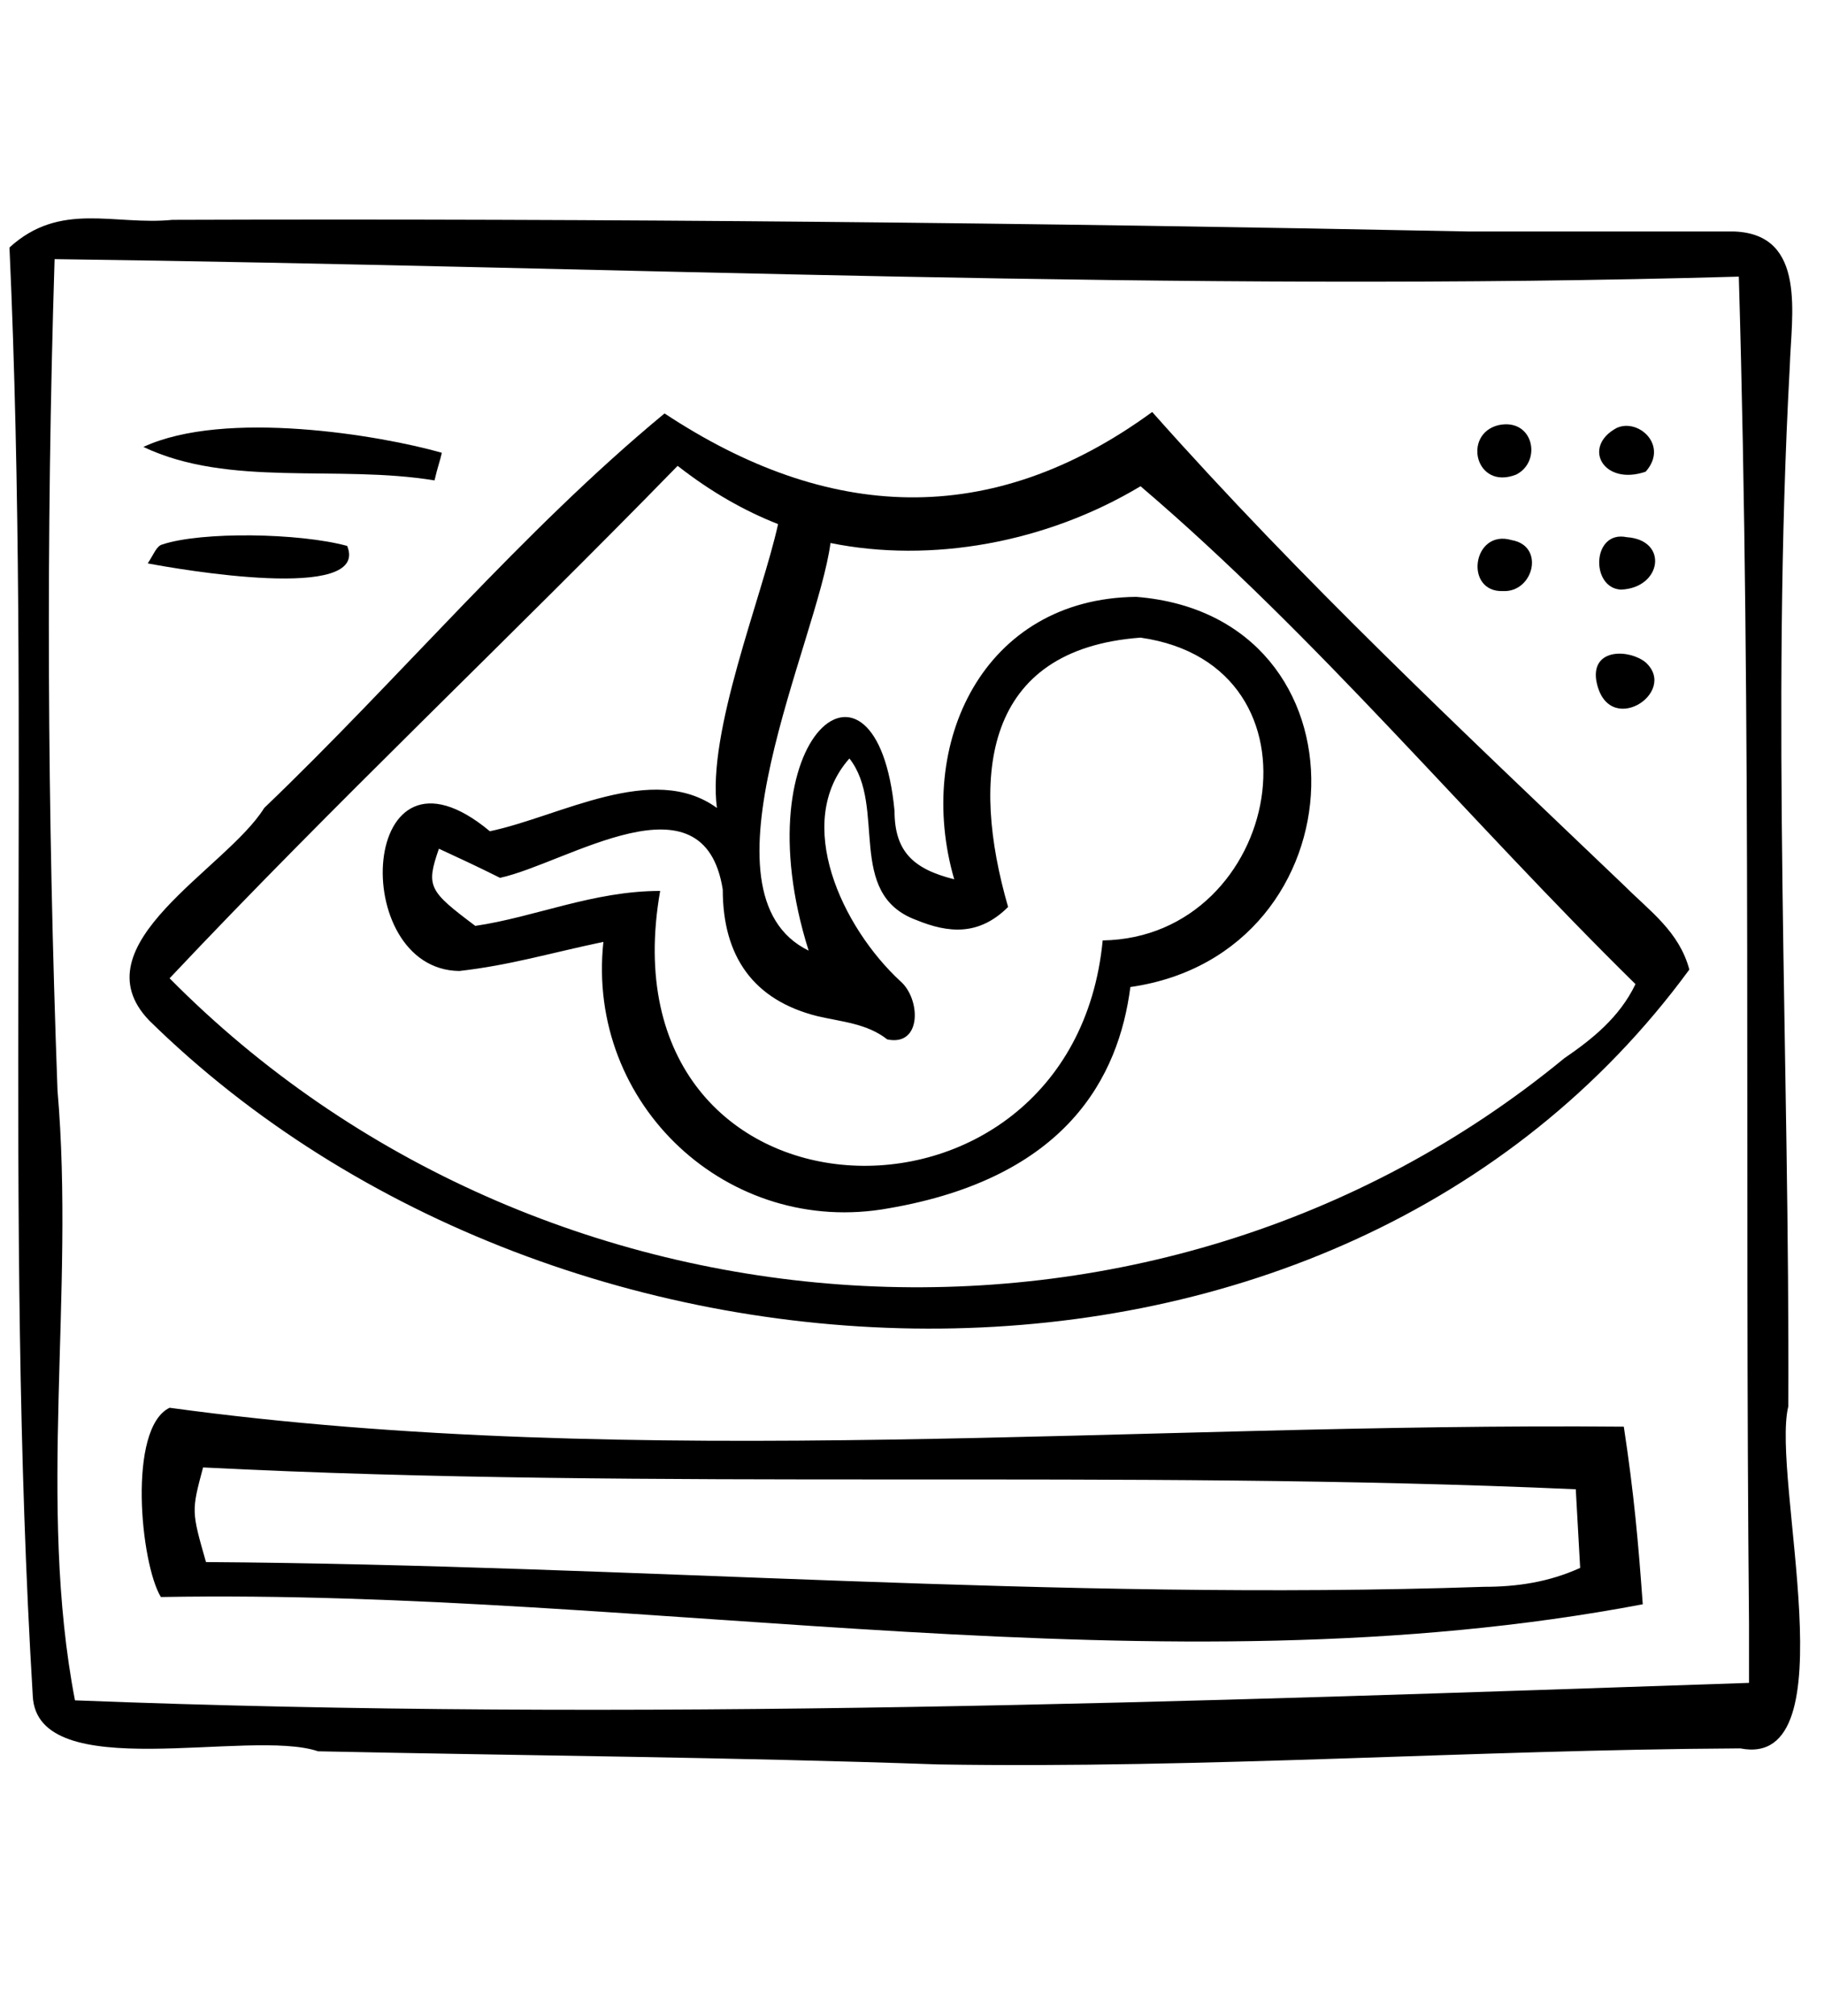
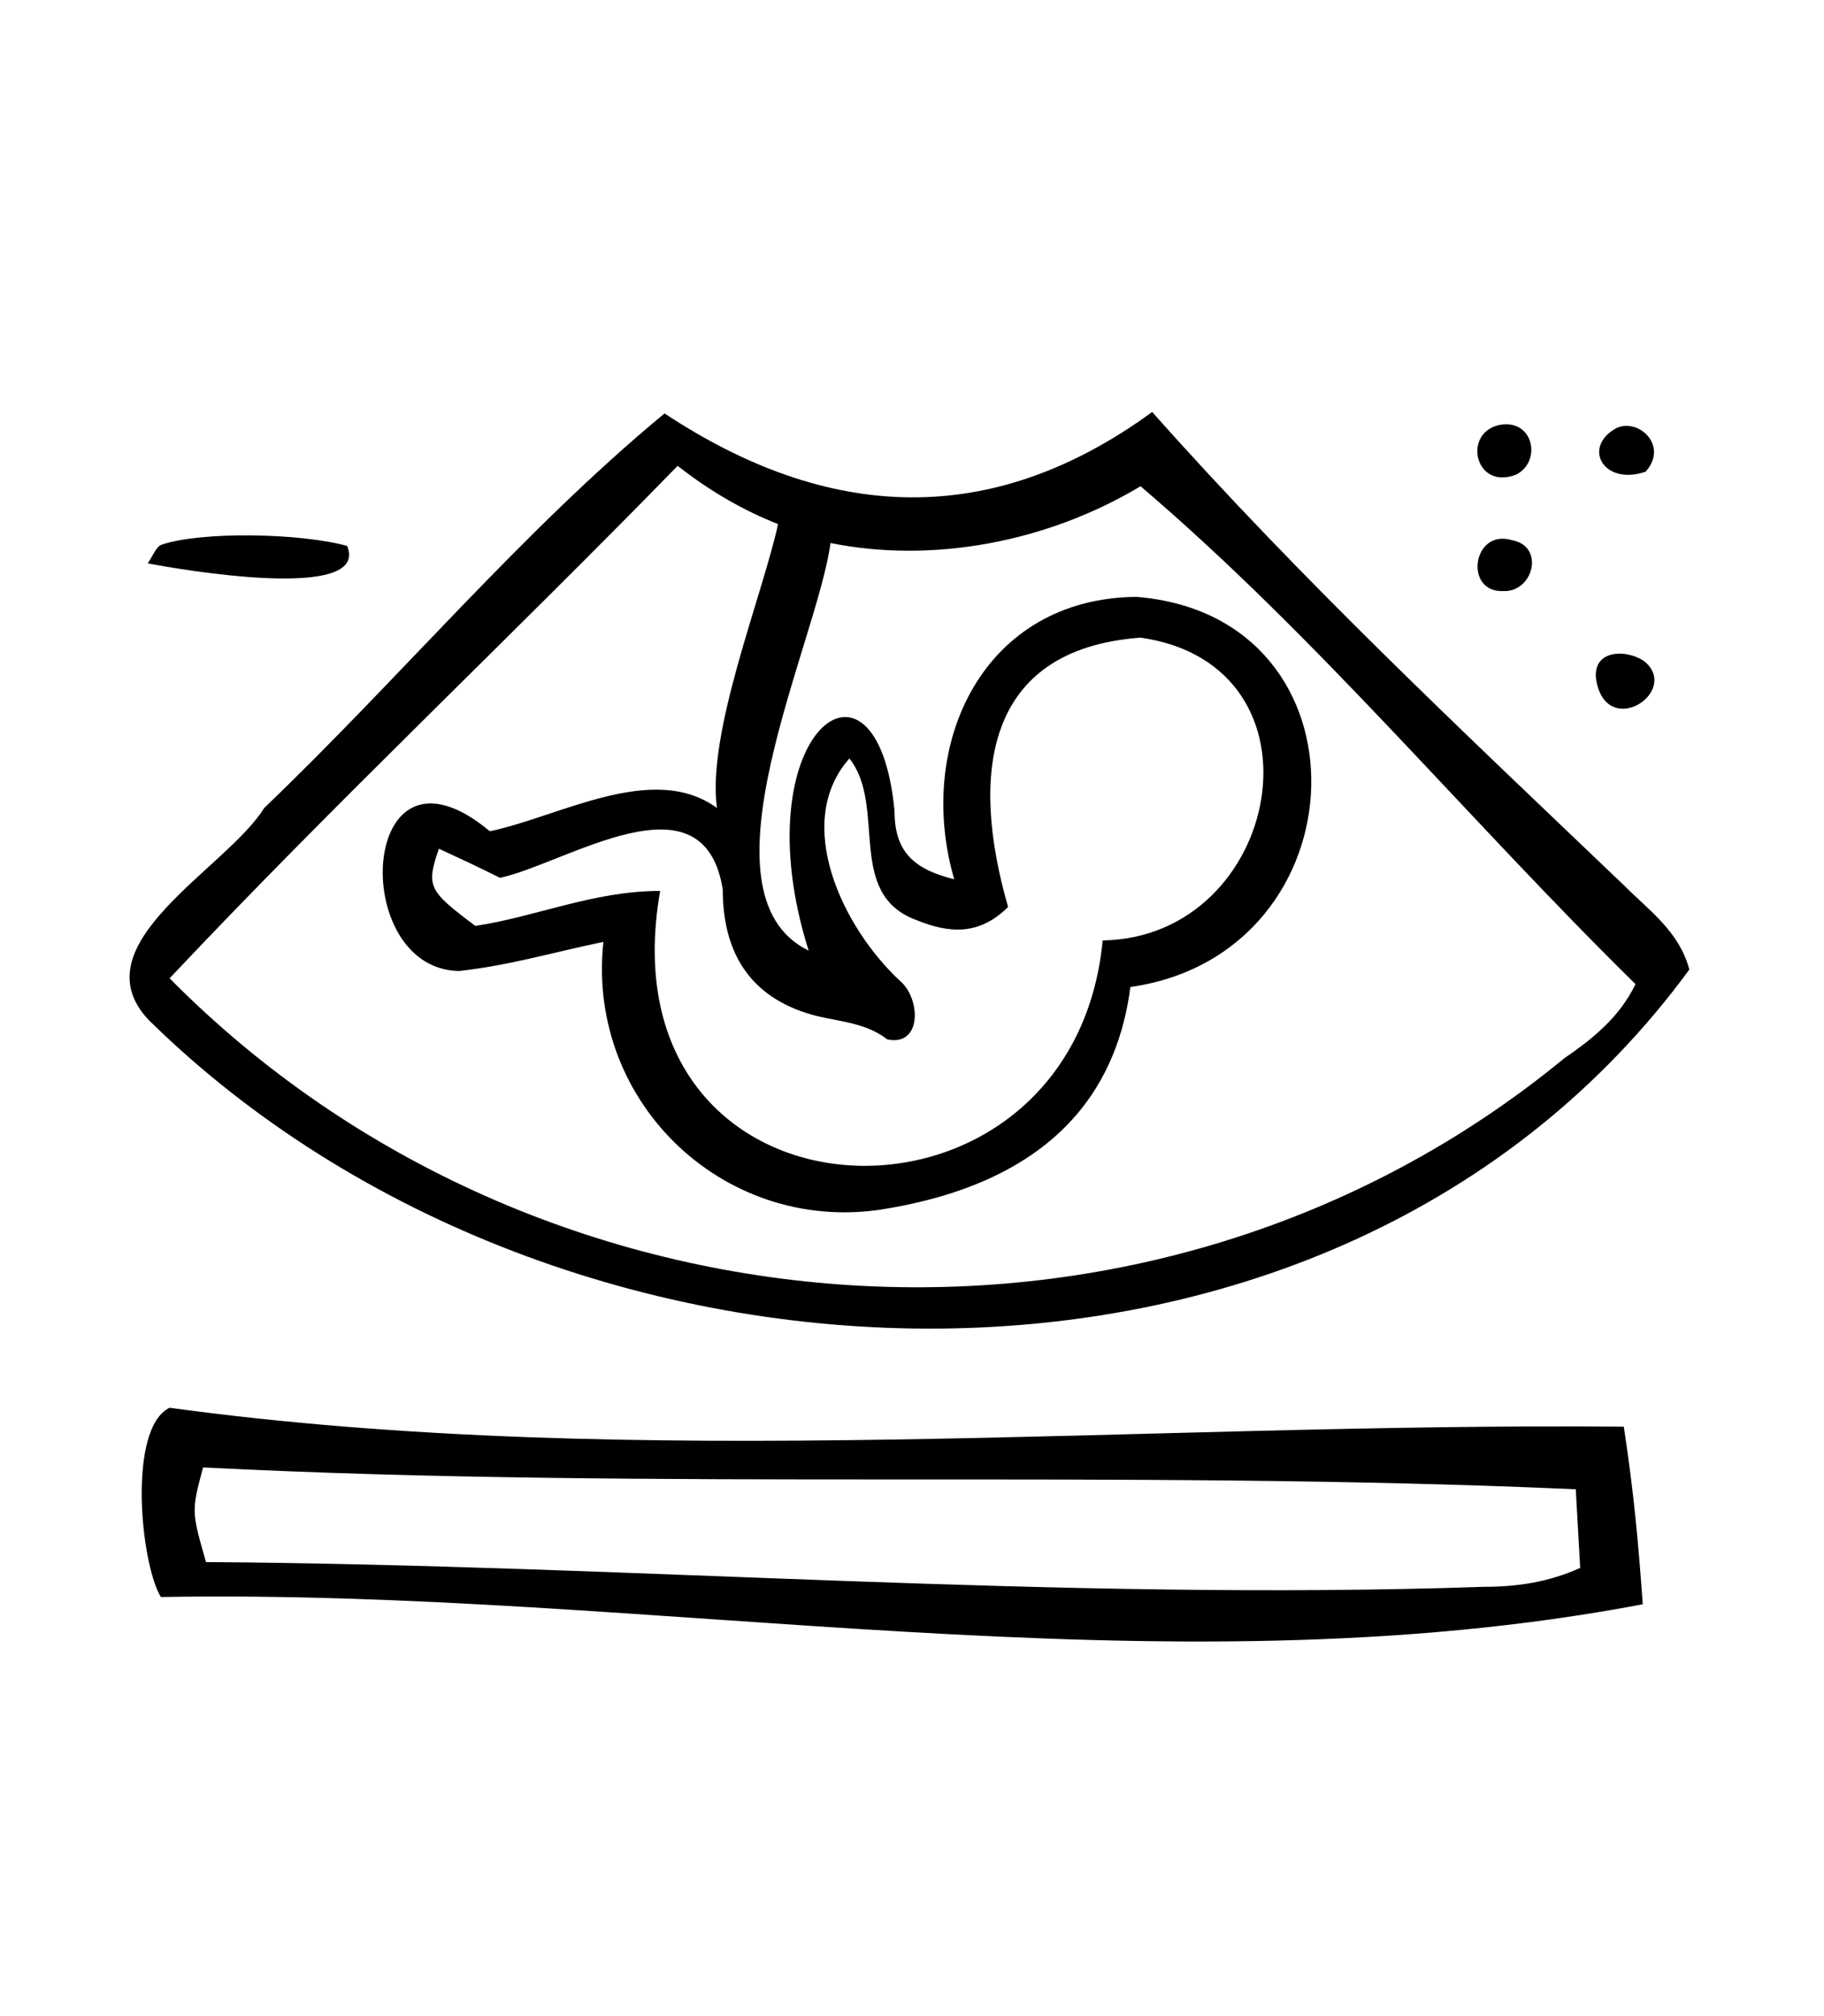
<svg xmlns="http://www.w3.org/2000/svg" width="57" height="63" viewBox="0 0 57 63" fill="none">
  <g clip-path="url(#clip0_677_3857)">
-     <path d="M55.885 43.944C55.93 33.118 55.339 22.291 55.93 11.464C55.976 9.872 56.476 7.325 54.202 7.234C51.427 7.234 48.697 7.234 45.923 7.234C32.412 6.961 18.901 6.824 5.391 6.87C3.571 7.052 1.888 6.278 0.296 7.734C0.978 22.791 0.114 37.94 1.024 52.997C1.16 55.817 7.802 53.998 9.94 54.725C16.399 54.862 22.859 54.907 29.319 55.135C37.689 55.271 46.014 54.68 54.384 54.634C57.841 55.317 55.339 46.173 55.885 43.944ZM54.657 50.722C54.657 51.268 54.657 51.859 54.657 52.587C37.234 53.179 19.766 53.816 2.343 53.133C1.16 46.992 2.343 40.396 1.797 34.073C1.479 25.384 1.433 16.787 1.706 8.098C19.311 8.325 36.916 9.144 54.338 8.644C54.748 22.609 54.52 36.711 54.657 50.722Z" fill="black" />
    <path d="M50.79 27.704C45.696 22.836 40.691 18.151 36.006 12.874C30.957 16.559 25.862 16.286 20.767 12.919C16.309 16.604 12.488 21.199 8.257 25.247C7.074 27.158 2.389 29.523 4.663 31.889C17.537 44.535 41.692 45.445 52.792 30.297C52.474 29.114 51.564 28.477 50.79 27.704ZM48.88 33.072C36.051 43.625 16.855 42.261 5.3 30.57C10.441 25.111 15.899 19.971 21.176 14.557C22.223 15.376 23.269 15.967 24.315 16.377C23.815 18.651 22.086 22.882 22.404 25.247C20.403 23.792 17.491 25.52 15.308 25.975C11.214 22.563 10.85 30.297 14.353 30.342C15.945 30.16 17.128 29.796 18.856 29.432C18.31 34.527 22.768 38.667 27.772 37.757C33.322 36.802 34.96 33.663 35.324 30.843C42.648 29.796 43.011 19.243 35.506 18.651C30.729 18.697 28.591 23.246 29.819 27.476C28.546 27.158 27.954 26.612 27.954 25.338C27.408 19.607 23.132 22.927 25.27 29.705C21.631 27.931 25.543 20.061 25.953 16.968C29.091 17.605 32.685 16.968 35.642 15.194C41.192 19.925 45.877 25.611 51.109 30.752C50.608 31.798 49.744 32.48 48.88 33.072ZM28.136 30.661C26.317 28.977 24.77 25.702 26.544 23.701C27.727 25.202 26.408 27.931 28.637 28.75C29.637 29.16 30.593 29.25 31.503 28.341C30.32 24.247 30.729 20.289 35.642 19.925C41.692 20.789 40.055 29.296 34.459 29.387C33.504 39.304 18.72 38.712 20.63 27.84C18.538 27.84 16.718 28.659 14.853 28.932C13.397 27.84 13.306 27.704 13.716 26.521C14.307 26.794 14.899 27.067 15.626 27.431C17.719 26.976 21.995 24.065 22.586 27.795C22.586 29.887 23.542 31.252 25.543 31.753C26.317 31.934 27.09 31.98 27.727 32.48C28.819 32.708 28.773 31.207 28.136 30.661Z" fill="black" />
    <path d="M50.744 44.581C35.551 44.445 19.947 45.991 5.3 43.99C3.98 44.627 4.39 48.857 5.027 49.904C20.402 49.631 36.233 52.997 51.336 50.131C51.199 48.221 51.063 46.674 50.744 44.581ZM46.377 49.585C33.049 50.04 19.811 48.903 6.437 48.812C5.982 47.22 5.982 47.22 6.346 45.855C20.675 46.583 34.959 45.901 49.243 46.537C49.289 47.356 49.334 48.13 49.38 48.994C48.379 49.449 47.378 49.585 46.377 49.585Z" fill="black" />
-     <path d="M13.579 15.012C13.671 14.603 13.761 14.375 13.807 14.148C11.896 13.602 7.029 12.783 4.481 13.966C7.165 15.24 10.532 14.512 13.579 15.012Z" fill="black" />
    <path d="M5.072 17.014C4.89 17.059 4.799 17.332 4.617 17.605C5.572 17.787 11.577 18.834 10.849 17.059C9.348 16.65 6.3 16.605 5.072 17.014Z" fill="black" />
    <path d="M46.969 18.47C47.924 18.515 48.288 17.06 47.242 16.878C46.014 16.514 45.741 18.515 46.969 18.47Z" fill="black" />
    <path d="M49.88 21.244C50.199 23.11 52.473 21.654 51.427 20.699C50.926 20.289 49.744 20.244 49.88 21.244Z" fill="black" />
-     <path d="M50.654 18.424C51.927 18.378 52.155 16.877 50.836 16.786C49.744 16.559 49.698 18.378 50.654 18.424Z" fill="black" />
-     <path d="M47.378 14.831C48.197 14.421 47.924 13.056 46.832 13.284C45.695 13.557 46.104 15.331 47.378 14.831Z" fill="black" />
+     <path d="M47.378 14.831C48.197 14.421 47.924 13.056 46.832 13.284C45.695 13.557 46.104 15.331 47.378 14.831" fill="black" />
    <path d="M51.427 14.739C52.154 13.921 51.199 13.056 50.517 13.375C49.425 13.966 50.107 15.194 51.427 14.739Z" fill="black" />
  </g>
  <defs>
    <clipPath id="clip0_677_3857">
      <rect width="56.408" height="62.322" fill="white" transform="translate(0.296)" />
    </clipPath>
  </defs>
</svg>